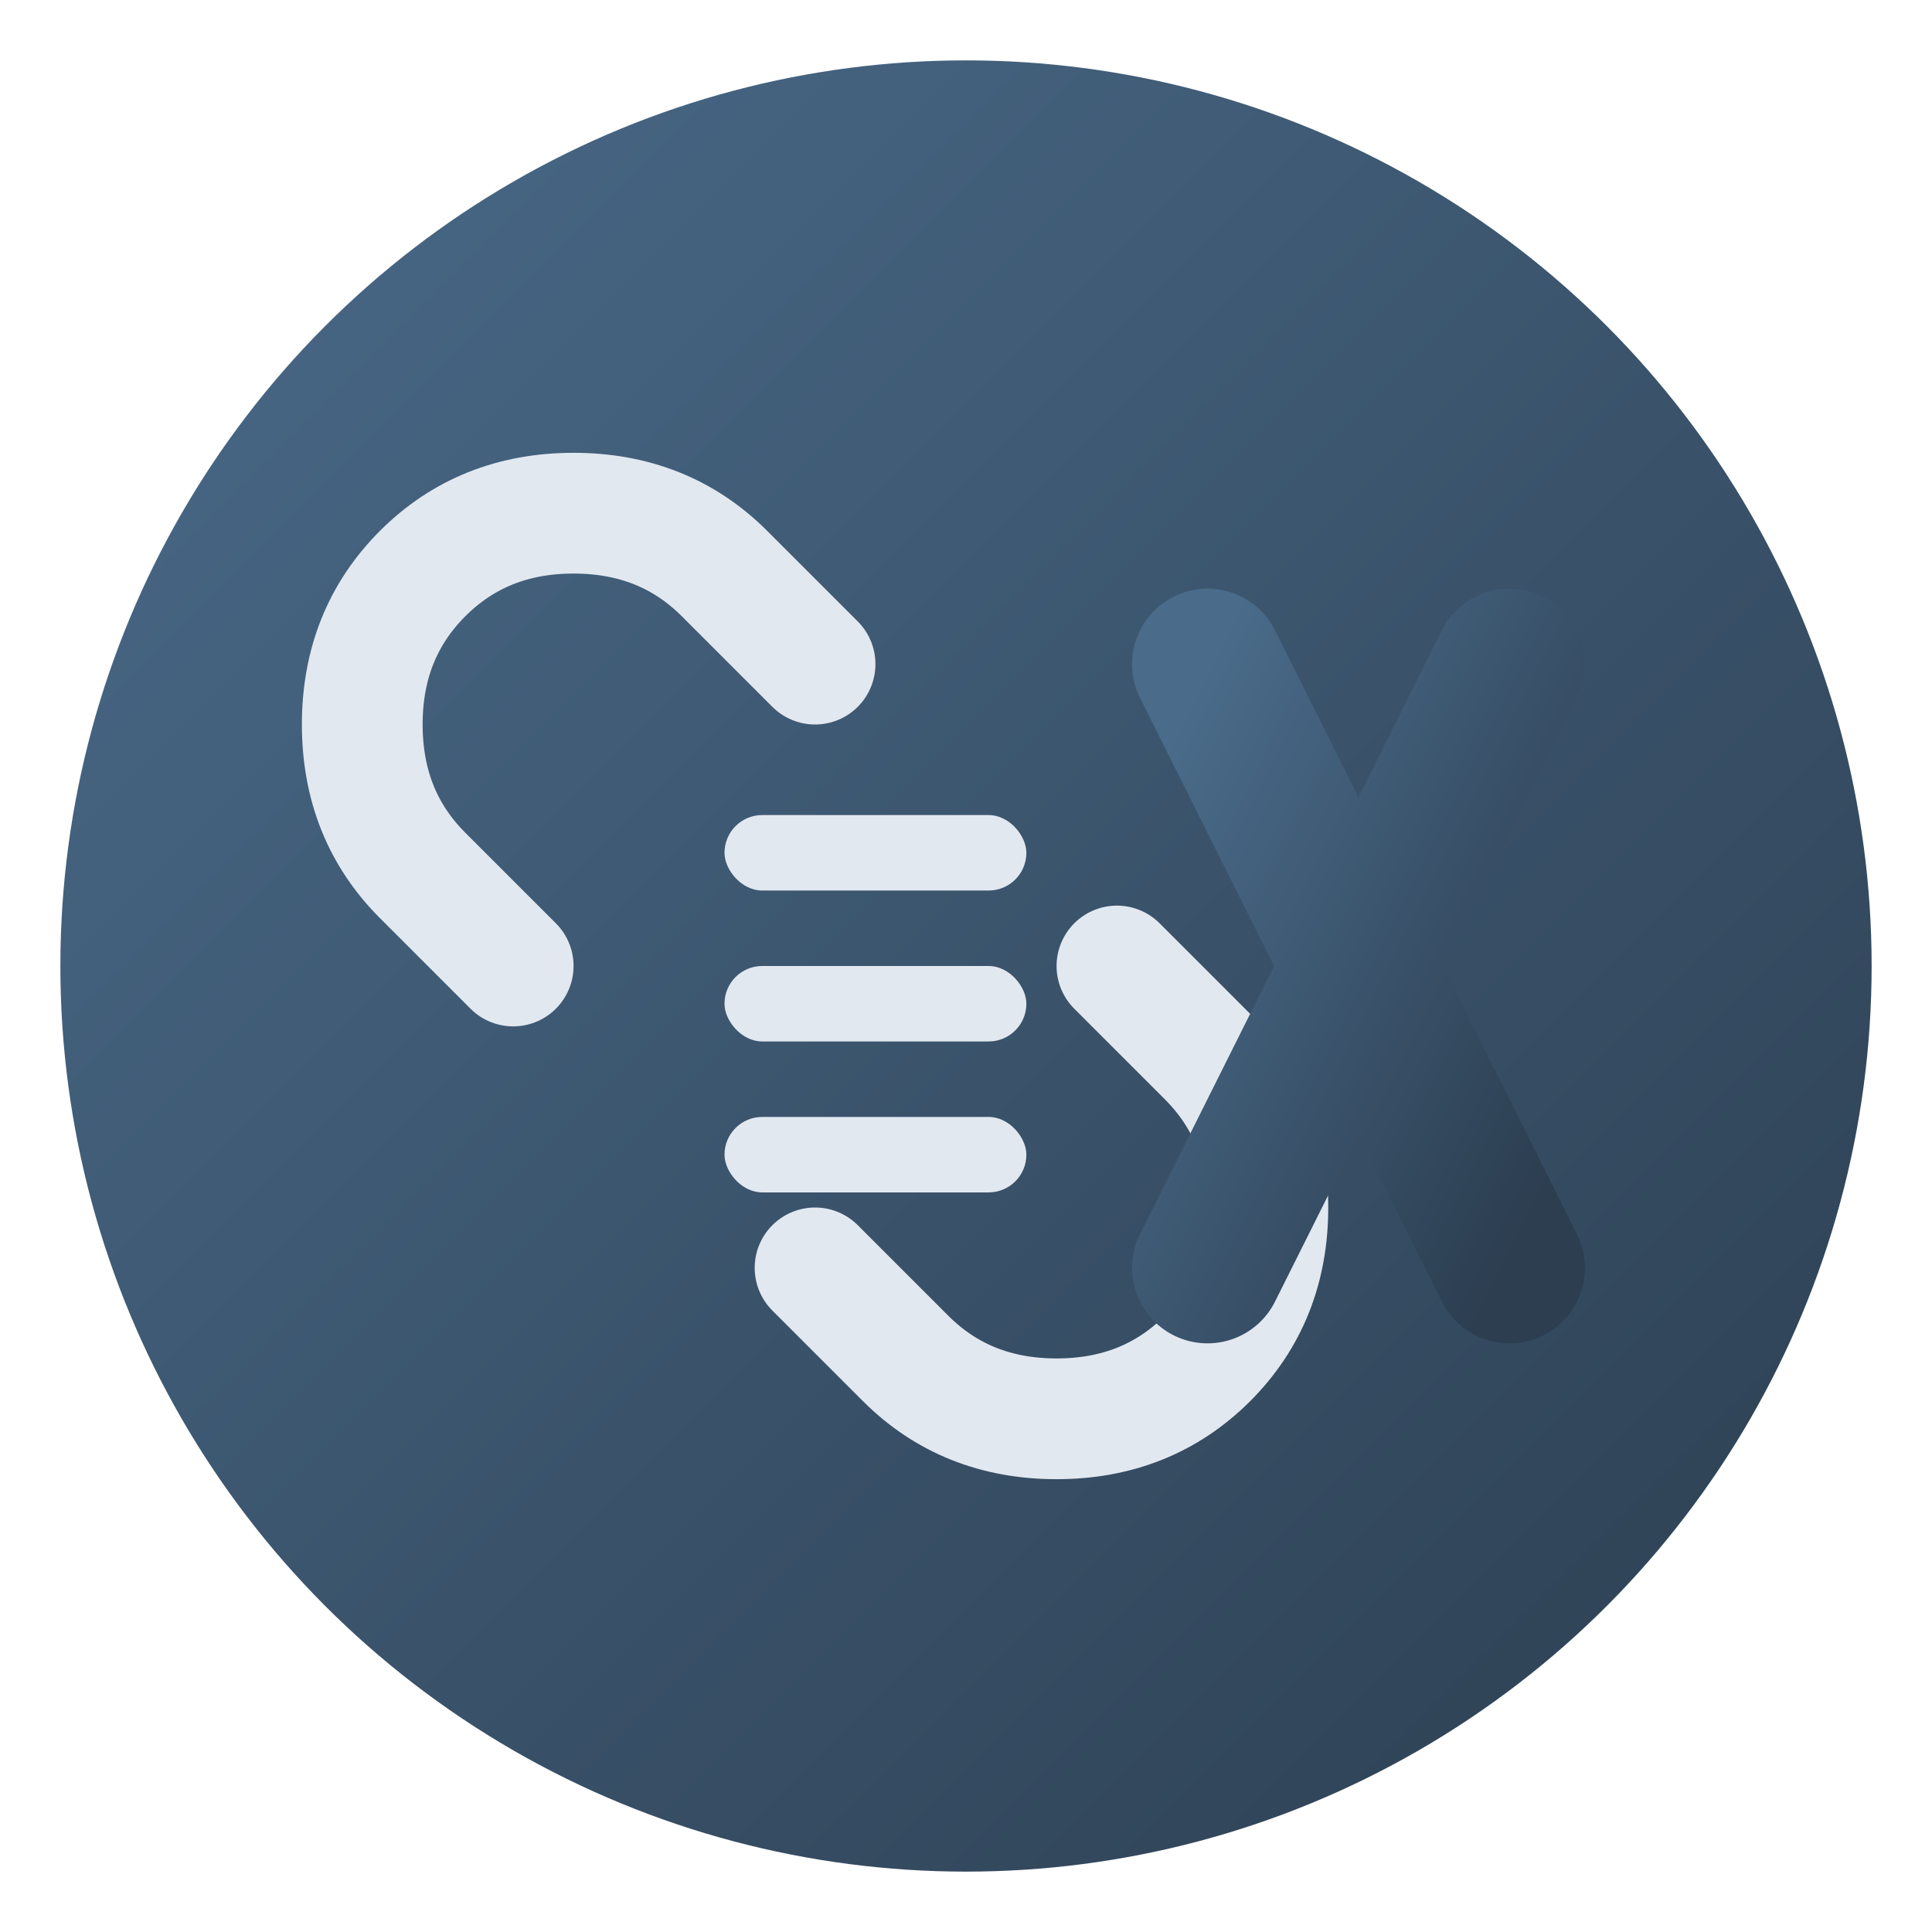
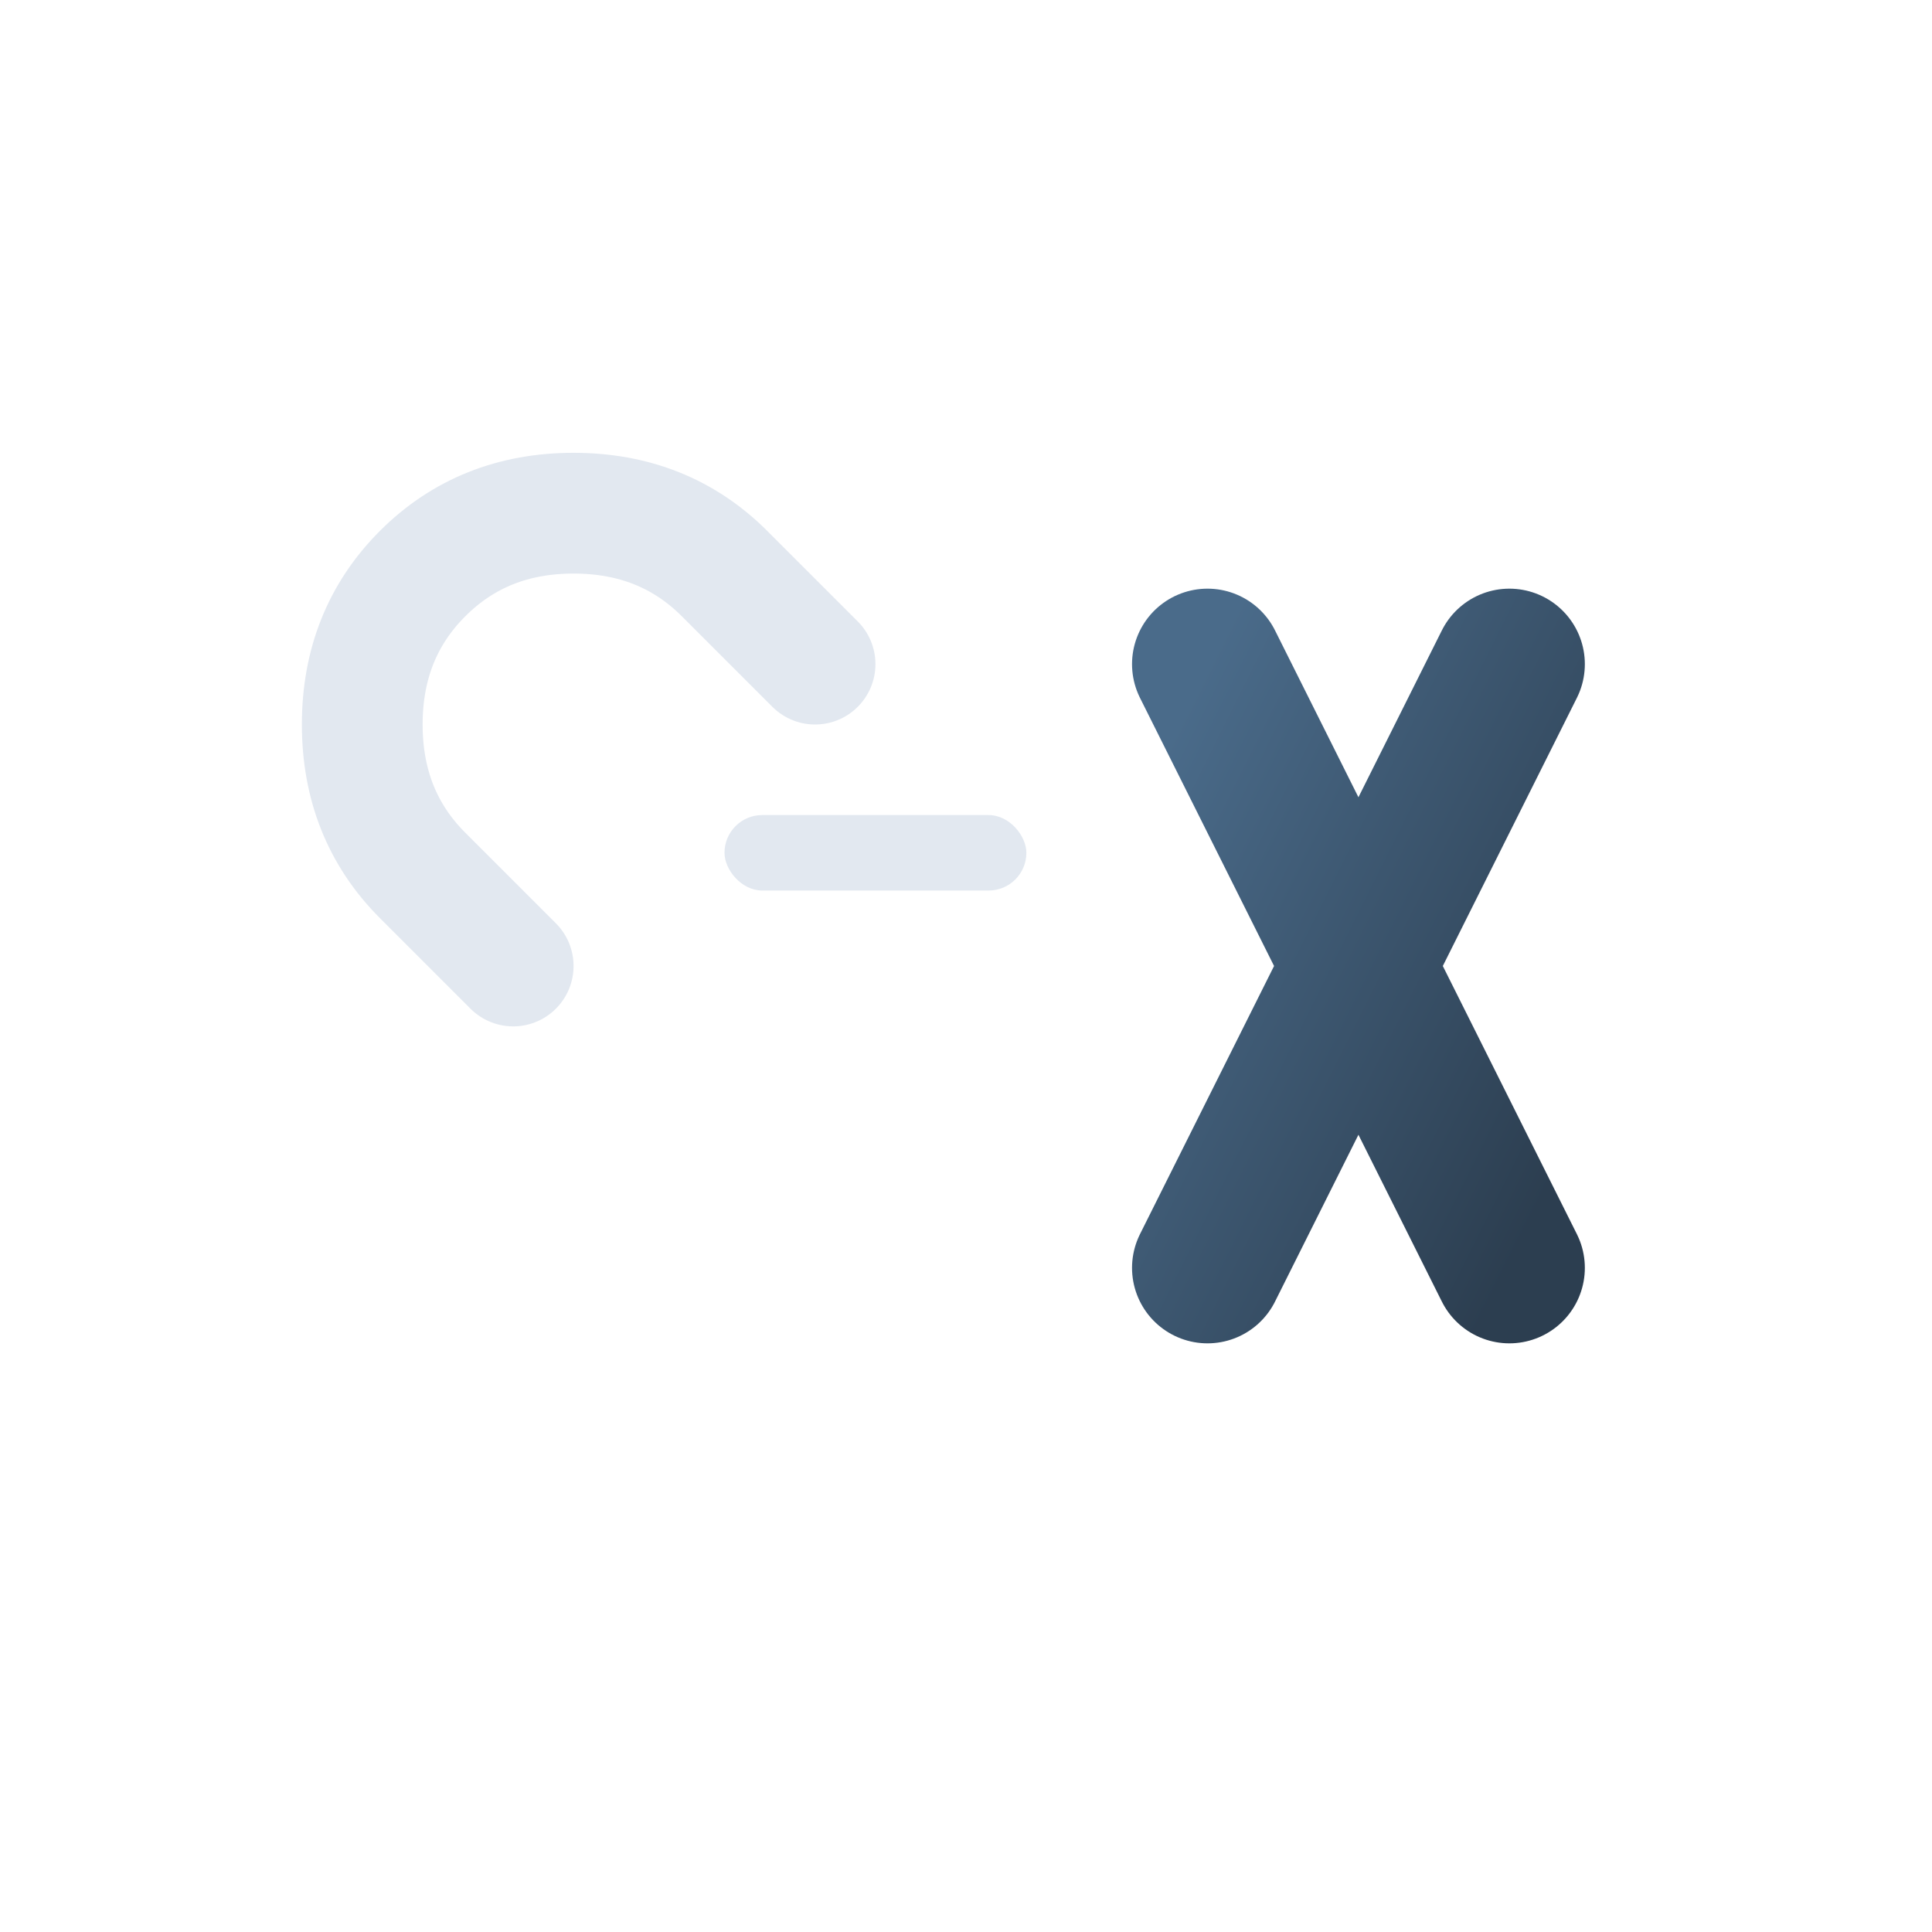
<svg xmlns="http://www.w3.org/2000/svg" viewBox="0 0 64 64">
  <defs>
    <linearGradient id="bg-gradient" x1="0%" y1="0%" x2="100%" y2="100%">
      <stop offset="0%" stop-color="#4A6B8A" />
      <stop offset="100%" stop-color="#2C3E50" />
    </linearGradient>
    <linearGradient id="x-gradient" x1="0%" y1="0%" x2="100%" y2="100%">
      <stop offset="0%" stop-color="#4A6B8A" />
      <stop offset="100%" stop-color="#2C3E50" />
    </linearGradient>
  </defs>
-   <circle cx="32" cy="32" r="30" fill="url(#bg-gradient)" />
  <path d="M17 32 L14 29 Q12 27 12 24 Q12 21 14 19 Q16 17 19 17 Q22 17 24 19 L27 22" stroke="#E2E8F0" stroke-width="4" stroke-linecap="round" fill="none" />
-   <path d="M27 42 L30 45 Q32 47 35 47 Q38 47 40 45 Q42 43 42 40 Q42 37 40 35 L37 32" stroke="#E2E8F0" stroke-width="4" stroke-linecap="round" fill="none" />
  <rect x="24" y="27" width="10" height="2.5" fill="#E2E8F0" rx="1.25" />
-   <rect x="24" y="32" width="10" height="2.5" fill="#E2E8F0" rx="1.25" />
-   <rect x="24" y="37" width="10" height="2.5" fill="#E2E8F0" rx="1.25" />
  <path d="M40 22 L50 42 M50 22 L40 42" stroke="url(#x-gradient)" stroke-width="5" stroke-linecap="round" />
</svg>